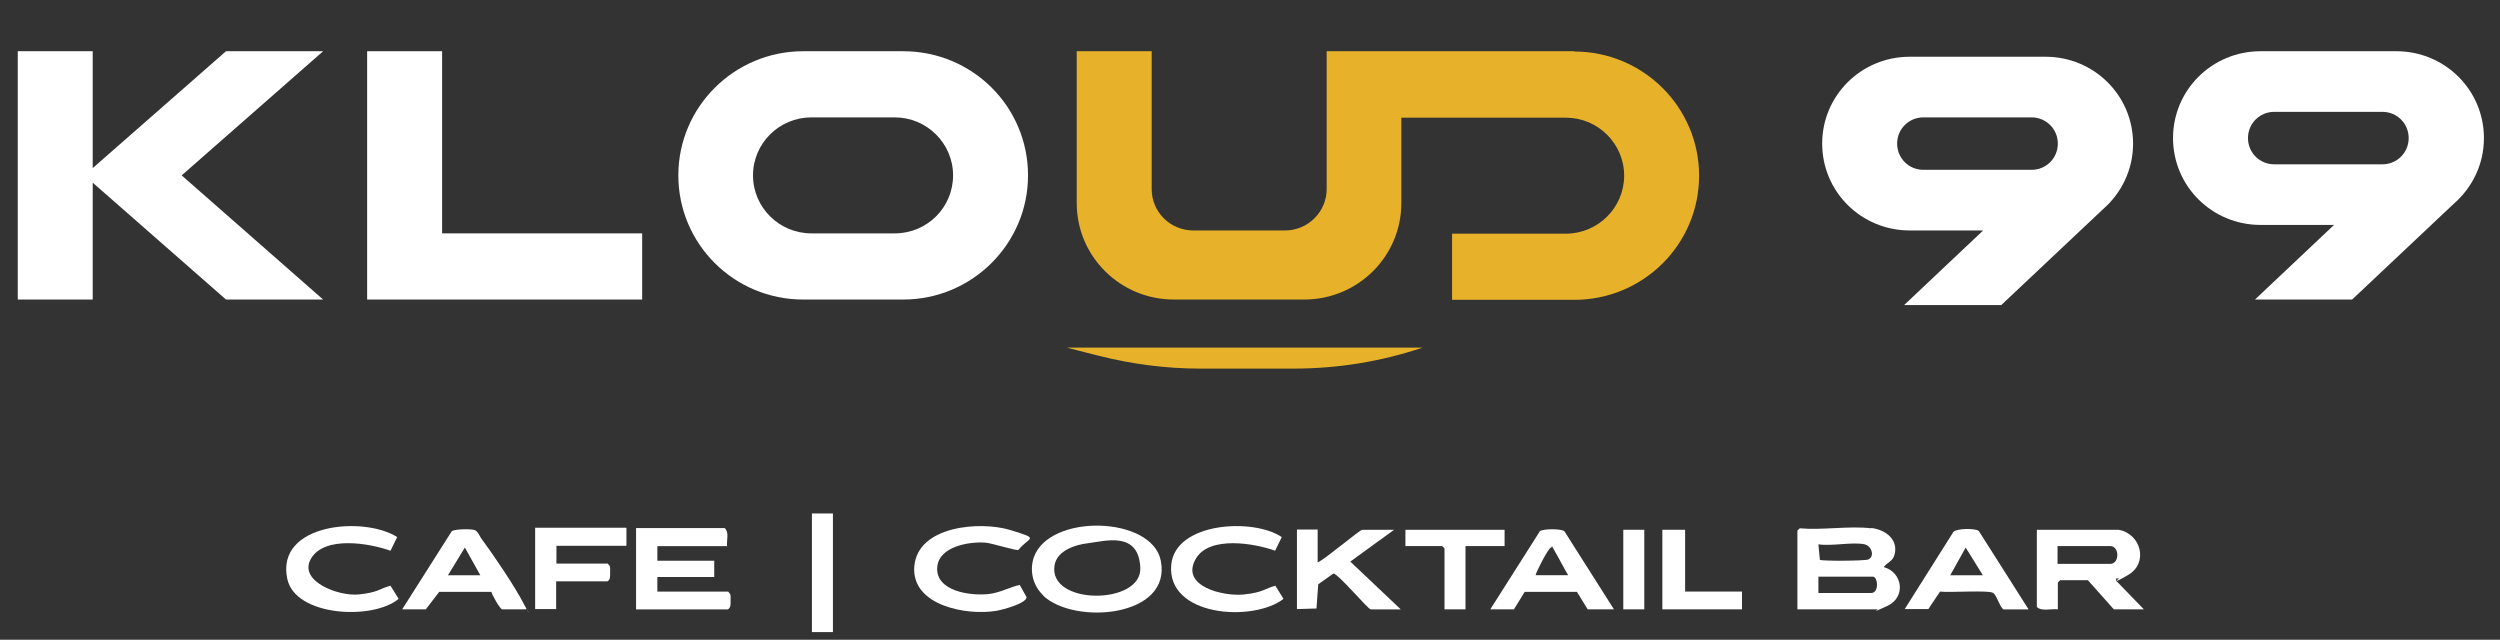
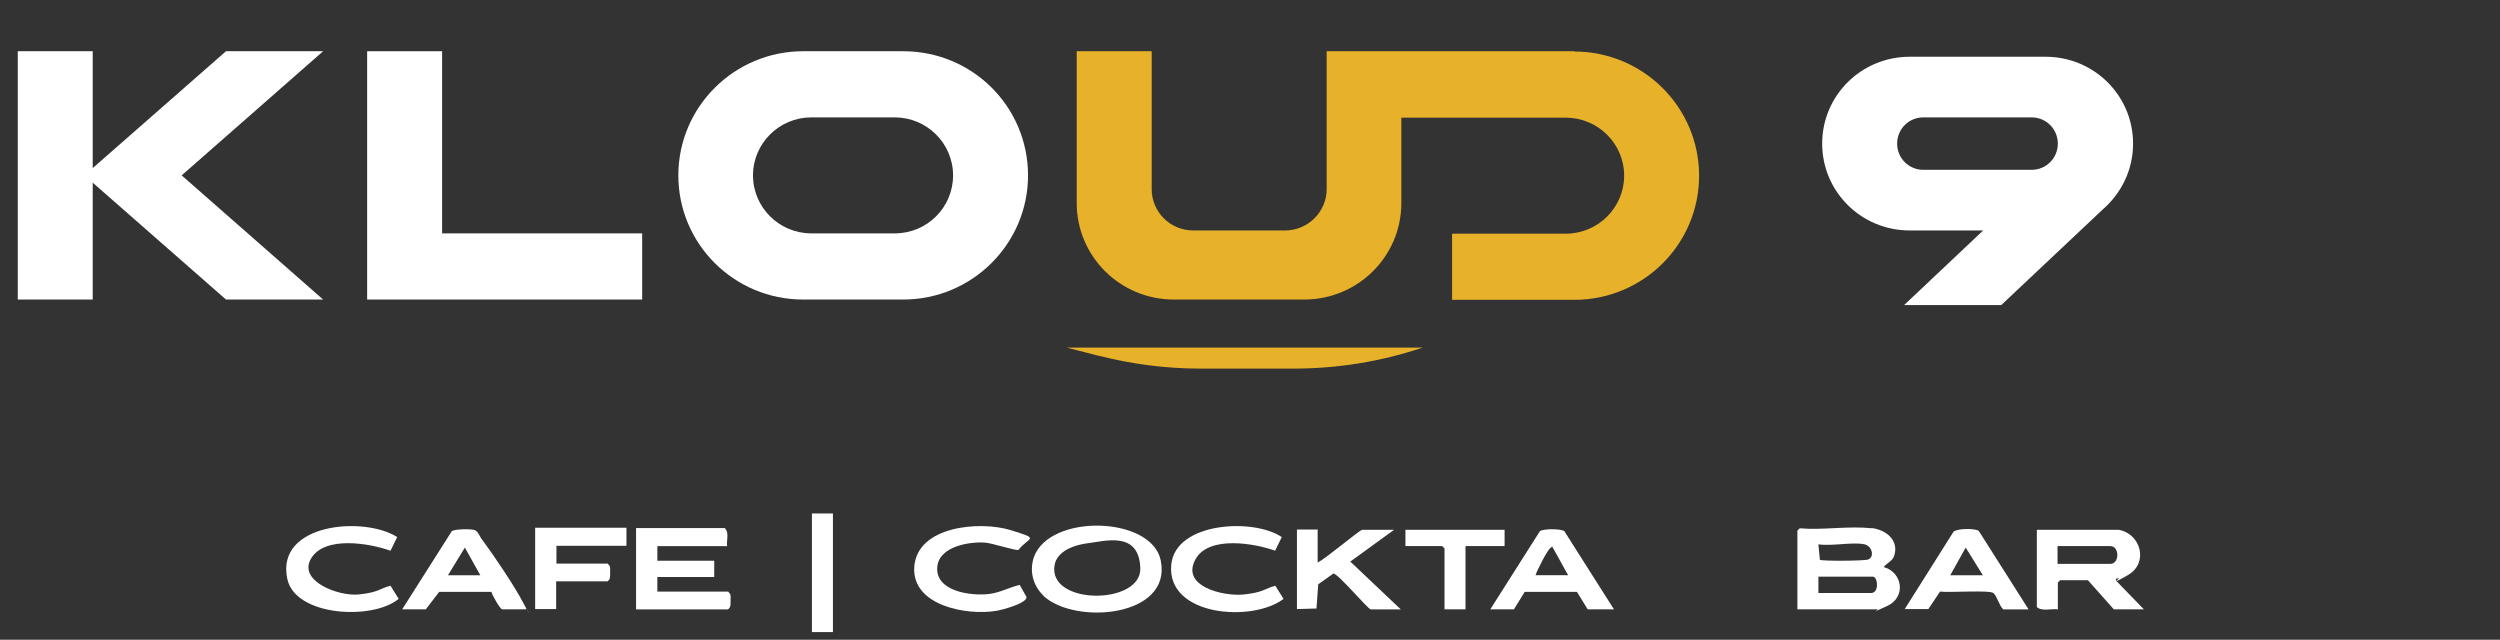
<svg xmlns="http://www.w3.org/2000/svg" width="297" height="76" viewBox="0 0 297 76" fill="none">
  <rect x="0" y="0" width="297" height="76" fill="#333333" stroke="none" />
  <g clip-path="url(#clip0_71_247)">
    <g clip-path="url(#clip1_71_247)">
      <path d="M228.498 20.176H241.352C243.084 20.176 244.47 18.791 244.47 17.06C244.47 15.329 243.084 13.944 241.352 13.944H228.498C226.765 13.944 225.379 15.329 225.379 17.06C225.379 18.791 226.765 20.176 228.498 20.176ZM253.409 17.06C253.409 20.176 252.023 22.946 249.841 24.85L237.749 36.241H226.211L235.6 27.378H226.869C221.118 27.378 216.475 22.773 216.475 17.06C216.475 11.347 221.118 6.742 226.869 6.742H243.015C248.766 6.742 253.409 11.347 253.409 17.06Z" fill="white" />
      <path d="M21.582 20.835L38.386 35.585H26.848L11.014 21.701V35.585H2.11V6.086H11.014V19.97L26.848 6.086H38.386L21.582 20.835Z" fill="white" />
      <path d="M76.29 27.725V35.585H43.617V6.086H52.522V27.725H76.29Z" fill="white" />
      <path d="M113.225 20.835C113.225 17.027 110.107 13.945 106.295 13.945H96.386C92.575 13.945 89.457 17.027 89.457 20.835C89.457 24.644 92.575 27.725 96.386 27.725H106.295C110.141 27.725 113.225 24.644 113.225 20.835ZM122.129 20.835C122.129 28.972 115.477 35.585 107.3 35.585H95.416C87.204 35.585 80.587 28.972 80.587 20.835C80.587 12.699 87.239 6.086 95.416 6.086H107.3C115.512 6.086 122.129 12.664 122.129 20.835Z" fill="white" />
-       <path d="M270.179 19.52H283.033C284.765 19.52 286.151 18.135 286.151 16.404C286.151 14.672 284.765 13.288 283.033 13.288H270.179C268.446 13.288 267.06 14.672 267.06 16.404C267.06 18.135 268.446 19.52 270.179 19.52ZM295.09 16.404C295.09 19.52 293.705 22.29 291.522 24.194L279.43 35.585H267.892L277.282 26.721H268.55C262.799 26.721 258.156 22.116 258.156 16.404C258.156 10.691 262.799 6.086 268.55 6.086H284.696C290.448 6.086 295.09 10.691 295.09 16.404Z" fill="white" />
      <path d="M187.059 6.086H157.608V22.463C157.608 25.163 155.391 27.379 152.654 27.379H141.774C139.037 27.379 136.82 25.198 136.82 22.463V6.086H127.915V24.125C127.915 30.461 133.078 35.585 139.453 35.585H154.94C161.316 35.585 166.478 30.461 166.478 24.125V13.98H186.019C189.831 13.98 192.949 17.061 192.949 20.87C192.949 24.679 189.831 27.76 186.019 27.76H172.507V35.62H187.024C195.236 35.62 201.853 29.006 201.853 20.87C201.853 12.734 195.201 6.121 187.024 6.121L187.059 6.086Z" fill="#E7B22A" />
      <path d="M130.549 42.266C134.498 43.27 138.552 43.79 142.606 43.79H153.659C158.89 43.79 164.053 42.959 169.007 41.297H126.737L130.514 42.266H130.549Z" fill="#E7B22A" />
    </g>
  </g>
  <path d="M222.332 62.727C224.03 62.935 225.623 64.147 225.034 66.016C224.826 66.674 224.133 66.882 223.787 67.367C226.039 67.99 226.455 70.933 224.237 71.972C222.02 73.01 223.163 72.387 223.094 72.387H213.531V63.039L213.808 62.762C216.476 63.004 219.699 62.45 222.297 62.762L222.332 62.727ZM221.535 64.666C220.08 64.355 217.62 64.909 216.026 64.666L216.199 66.501C216.442 66.674 221.5 66.64 221.951 66.467C222.748 66.12 222.366 64.839 221.5 64.666H221.535ZM216.026 70.448H222.297C223.267 70.448 223.094 68.509 222.505 68.509H216.026V70.448Z" fill="white" />
  <path d="M123.967 70.764C122.72 69.587 122.269 67.821 122.824 66.194C124.695 60.966 136.821 61.312 137.895 66.575C139.281 73.326 127.674 74.296 123.932 70.764H123.967ZM129.268 64.532C127.744 64.705 125.595 65.397 125.284 67.129C124.452 71.941 135.643 71.906 135.47 67.475C135.297 63.043 131.278 64.289 129.268 64.532Z" fill="white" />
  <path d="M251.678 62.938C254.346 63.388 255.282 66.885 252.822 68.304C250.362 69.724 252.025 68.546 251.678 68.685C251.332 68.823 251.332 68.581 251.401 68.997L254.693 72.39H251.124L248.04 68.927H244.749L244.472 69.204V72.39C243.675 72.286 242.566 72.667 241.977 72.113V62.938H251.748H251.678ZM244.437 66.988H250.708C251.817 66.988 251.817 64.876 250.708 64.876H244.437V66.988Z" fill="white" />
  <path d="M86.409 64.881H78.094V66.612H84.85V68.551H78.094V70.282H86.513L86.755 70.594C86.825 70.836 86.79 71.079 86.79 71.321C86.79 71.702 86.859 72.152 86.478 72.394H75.564V62.734H86.097C86.651 63.254 86.305 64.154 86.374 64.846L86.409 64.881Z" fill="white" />
  <path d="M156.536 62.941V66.819C157.333 66.507 161.525 62.941 161.837 62.941H165.614L160.416 66.715L166.411 72.393H162.842C162.53 72.393 158.961 68.134 158.407 68.134L156.605 69.415L156.397 72.289L154.076 72.358V62.906H156.571L156.536 62.941Z" fill="white" />
  <path d="M240.972 72.394H237.992C237.507 71.978 237.265 70.835 236.814 70.455C236.364 70.074 231.583 70.42 230.474 70.281L229.088 72.359H226.281L232.068 63.184C232.449 62.768 234.666 62.734 235.082 63.08L240.972 72.359V72.394ZM235.567 68.343L233.523 65.053L231.687 68.343H235.567Z" fill="white" />
  <path d="M191.703 72.388H188.619L187.337 70.31H181.136L179.854 72.388H177.047L182.937 63.109C183.318 62.797 185.466 62.797 185.848 63.109L191.738 72.388H191.703ZM182.418 68.337H186.298C185.709 67.333 185.189 66.294 184.6 65.29C184.011 64.286 184.6 64.944 184.254 65.048C183.907 65.151 182.556 67.852 182.418 68.337Z" fill="white" />
  <path d="M62.467 72.391H59.661C59.418 72.391 58.448 70.66 58.379 70.314H52.177L50.583 72.391H47.777L53.667 63.112C53.978 62.835 56.127 62.801 56.473 63.008C56.82 63.216 56.993 63.701 57.132 63.909C58.621 65.917 61.116 69.587 62.225 71.734C63.333 73.88 62.536 72.08 62.467 72.357V72.391ZM53.182 68.341H57.062L55.226 65.051L53.216 68.341H53.182Z" fill="white" />
  <path d="M121.161 69.52L121.957 70.939C121.957 71.701 119.012 72.463 118.354 72.567C114.889 73.155 108.272 71.978 108.618 67.304C108.999 62.457 116.448 61.868 120.052 62.976C123.655 64.084 122.269 63.738 120.987 65.33C120.779 65.469 117.765 64.499 117.037 64.465C115.132 64.326 111.632 64.915 111.355 67.269C111.009 70.281 115.409 70.835 117.557 70.558C118.874 70.385 119.913 69.762 121.161 69.485V69.52Z" fill="white" />
  <path d="M46.391 65.429C43.896 64.529 38.595 63.629 36.967 66.329C35.338 69.03 40.224 70.865 42.614 70.622C45.005 70.38 45.144 69.895 46.391 69.584L47.361 71.142C44.312 73.704 35.061 73.254 34.126 68.753C32.74 62.174 43.203 61.274 47.188 63.802L46.391 65.429Z" fill="white" />
  <path d="M151.512 65.433C149.017 64.533 143.716 63.633 142.088 66.334C140.113 69.657 145.345 70.869 147.735 70.627C150.126 70.384 150.265 69.9 151.512 69.588L152.482 71.146C148.844 73.951 138.588 73.258 139.143 67.095C139.628 62.006 148.913 61.521 152.274 63.806L151.477 65.433H151.512Z" fill="white" />
  <path d="M74.421 62.73V64.842H66.105V66.954H72.203L72.446 67.266C72.515 67.508 72.48 67.75 72.48 67.993C72.48 68.374 72.55 68.824 72.169 69.066H66.071V72.355H63.576V62.695H74.386L74.421 62.73Z" fill="white" />
  <path d="M178.745 62.938V64.876H174.102V72.39H171.608V65.153L171.33 64.876H166.965V62.938H178.745Z" fill="white" />
-   <path d="M200.192 62.938V70.278H206.948V72.39H197.489V62.938H200.192Z" fill="white" />
  <path d="M98.951 61H96.457V75.092H98.951V61Z" fill="white" />
-   <path d="M195.341 62.938H192.847V72.39H195.341V62.938Z" fill="white" />
  <defs>
    <clipPath id="clip0_71_247">
      <rect width="297" height="75" fill="white" />
    </clipPath>
    <clipPath id="clip1_71_247">
      <rect width="293" height="77" fill="white" transform="translate(2 6)" />
    </clipPath>
  </defs>
</svg>